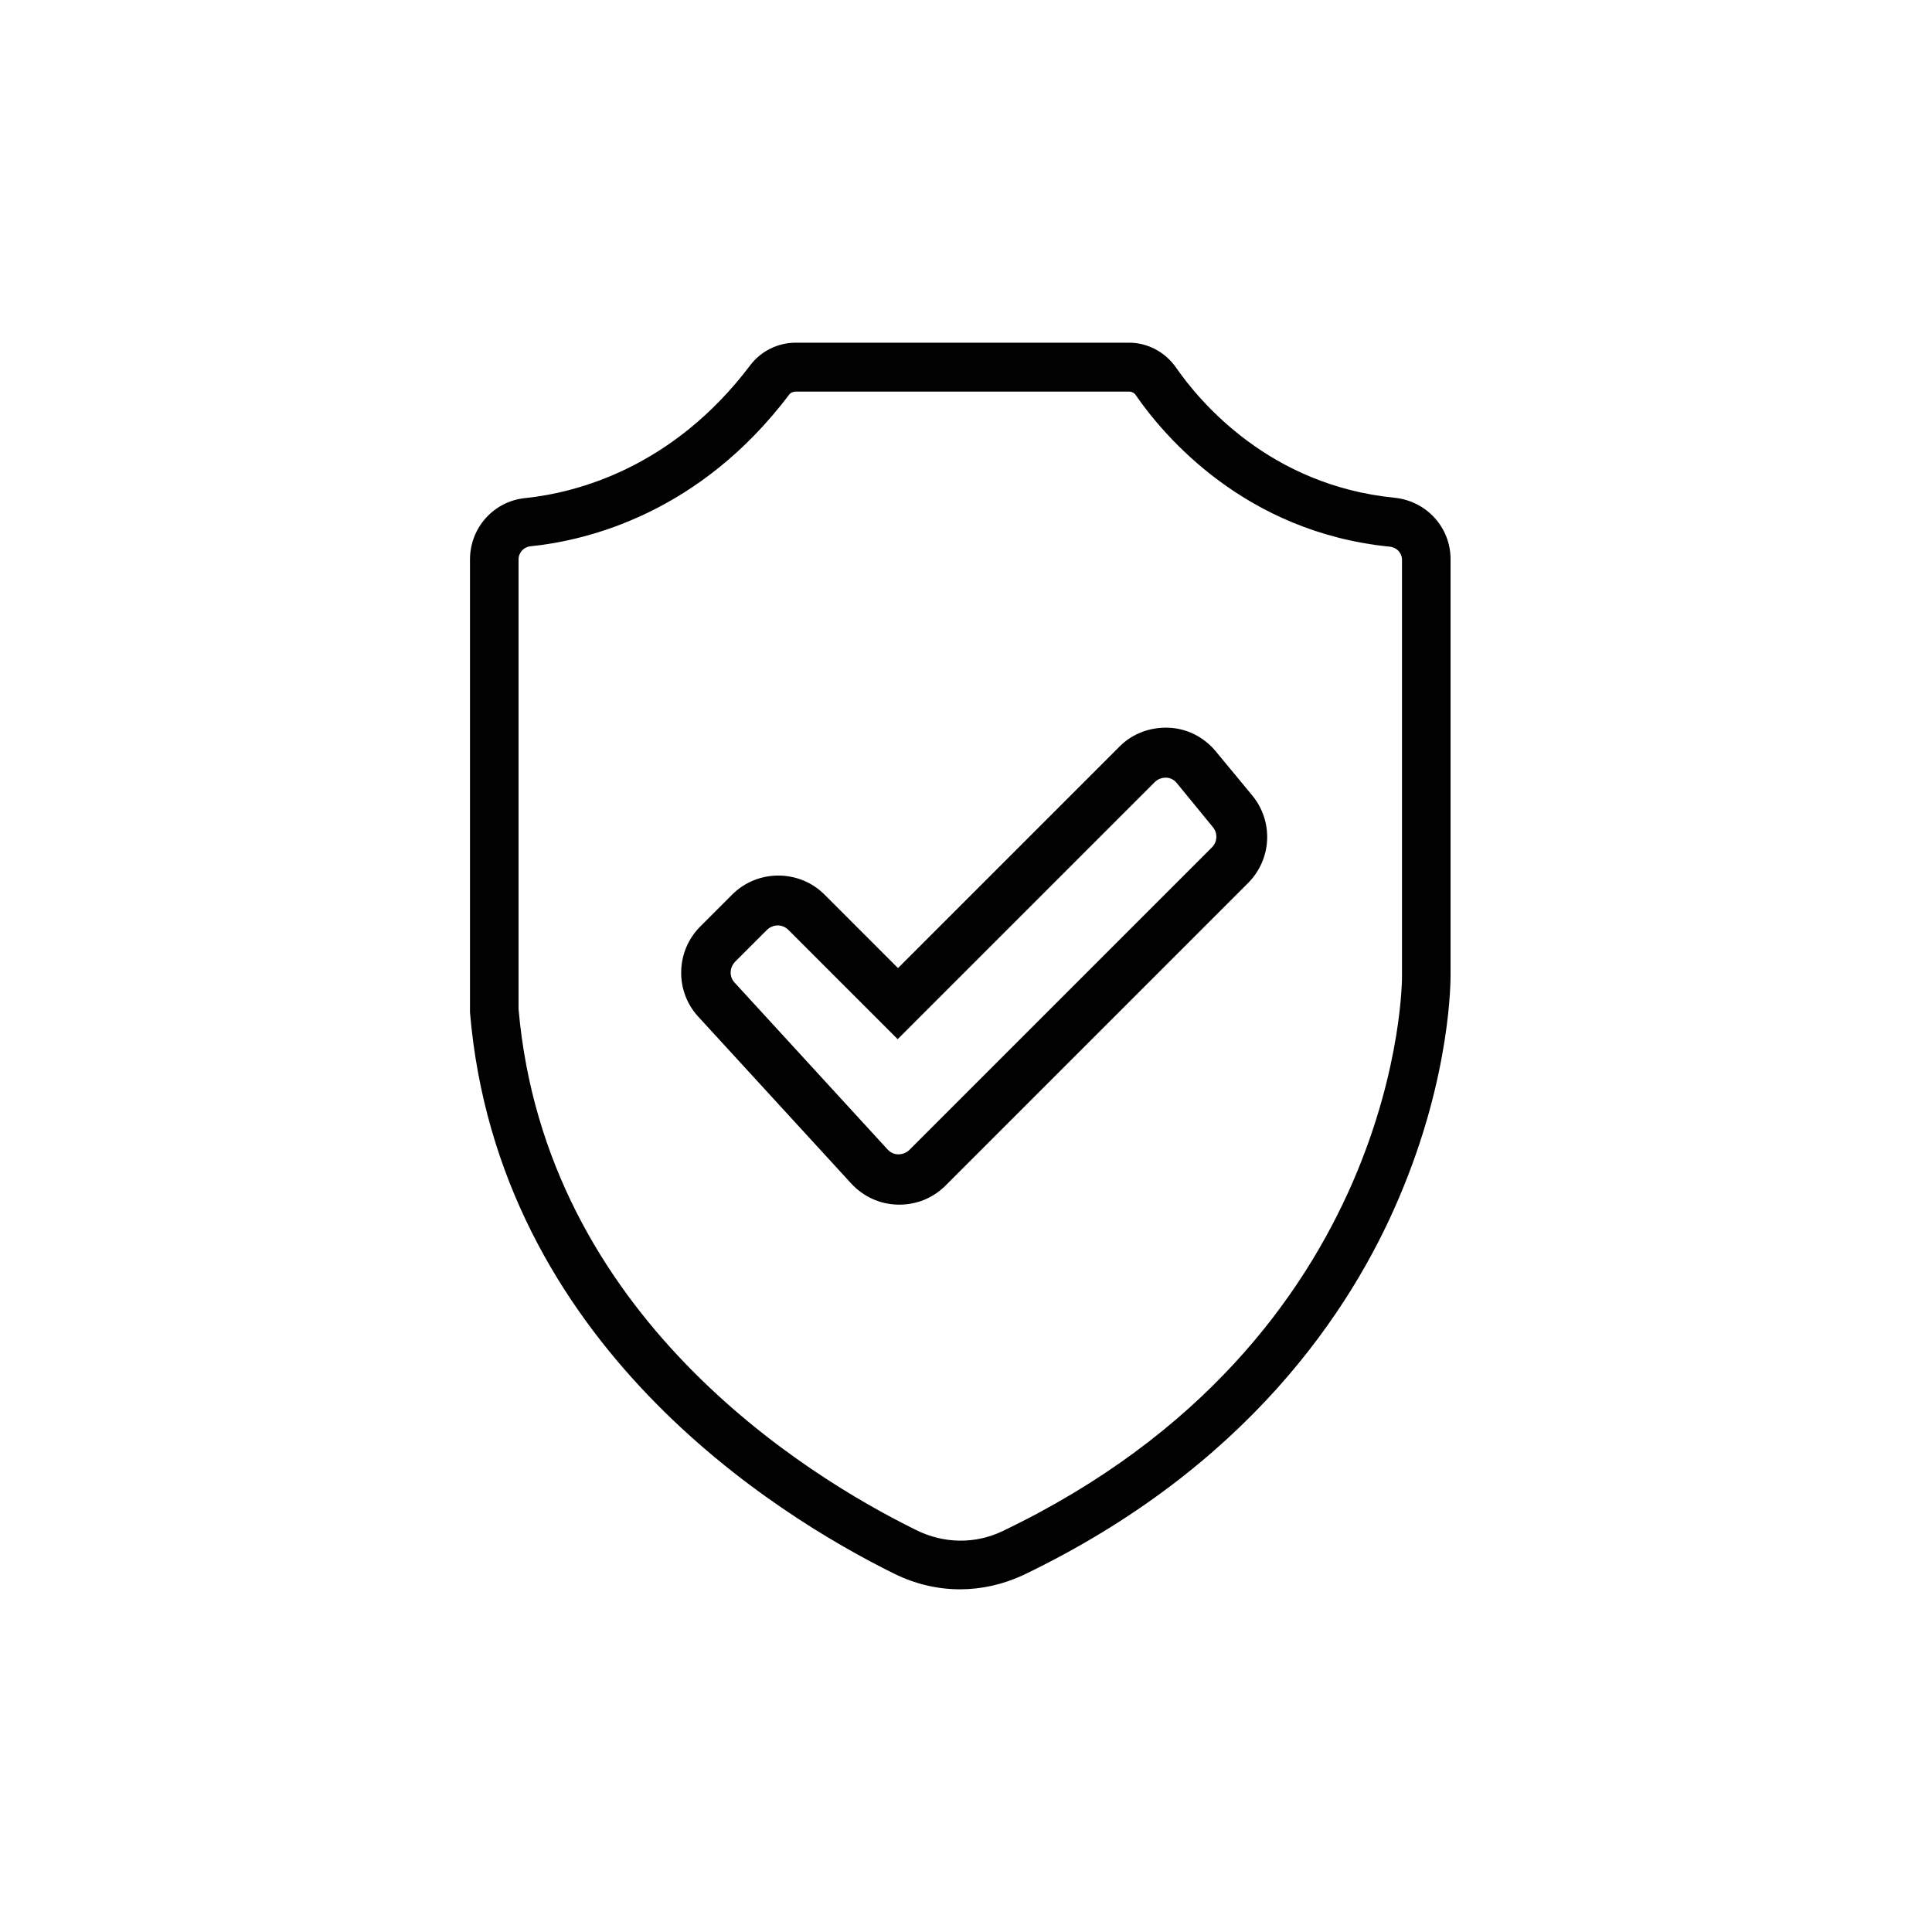
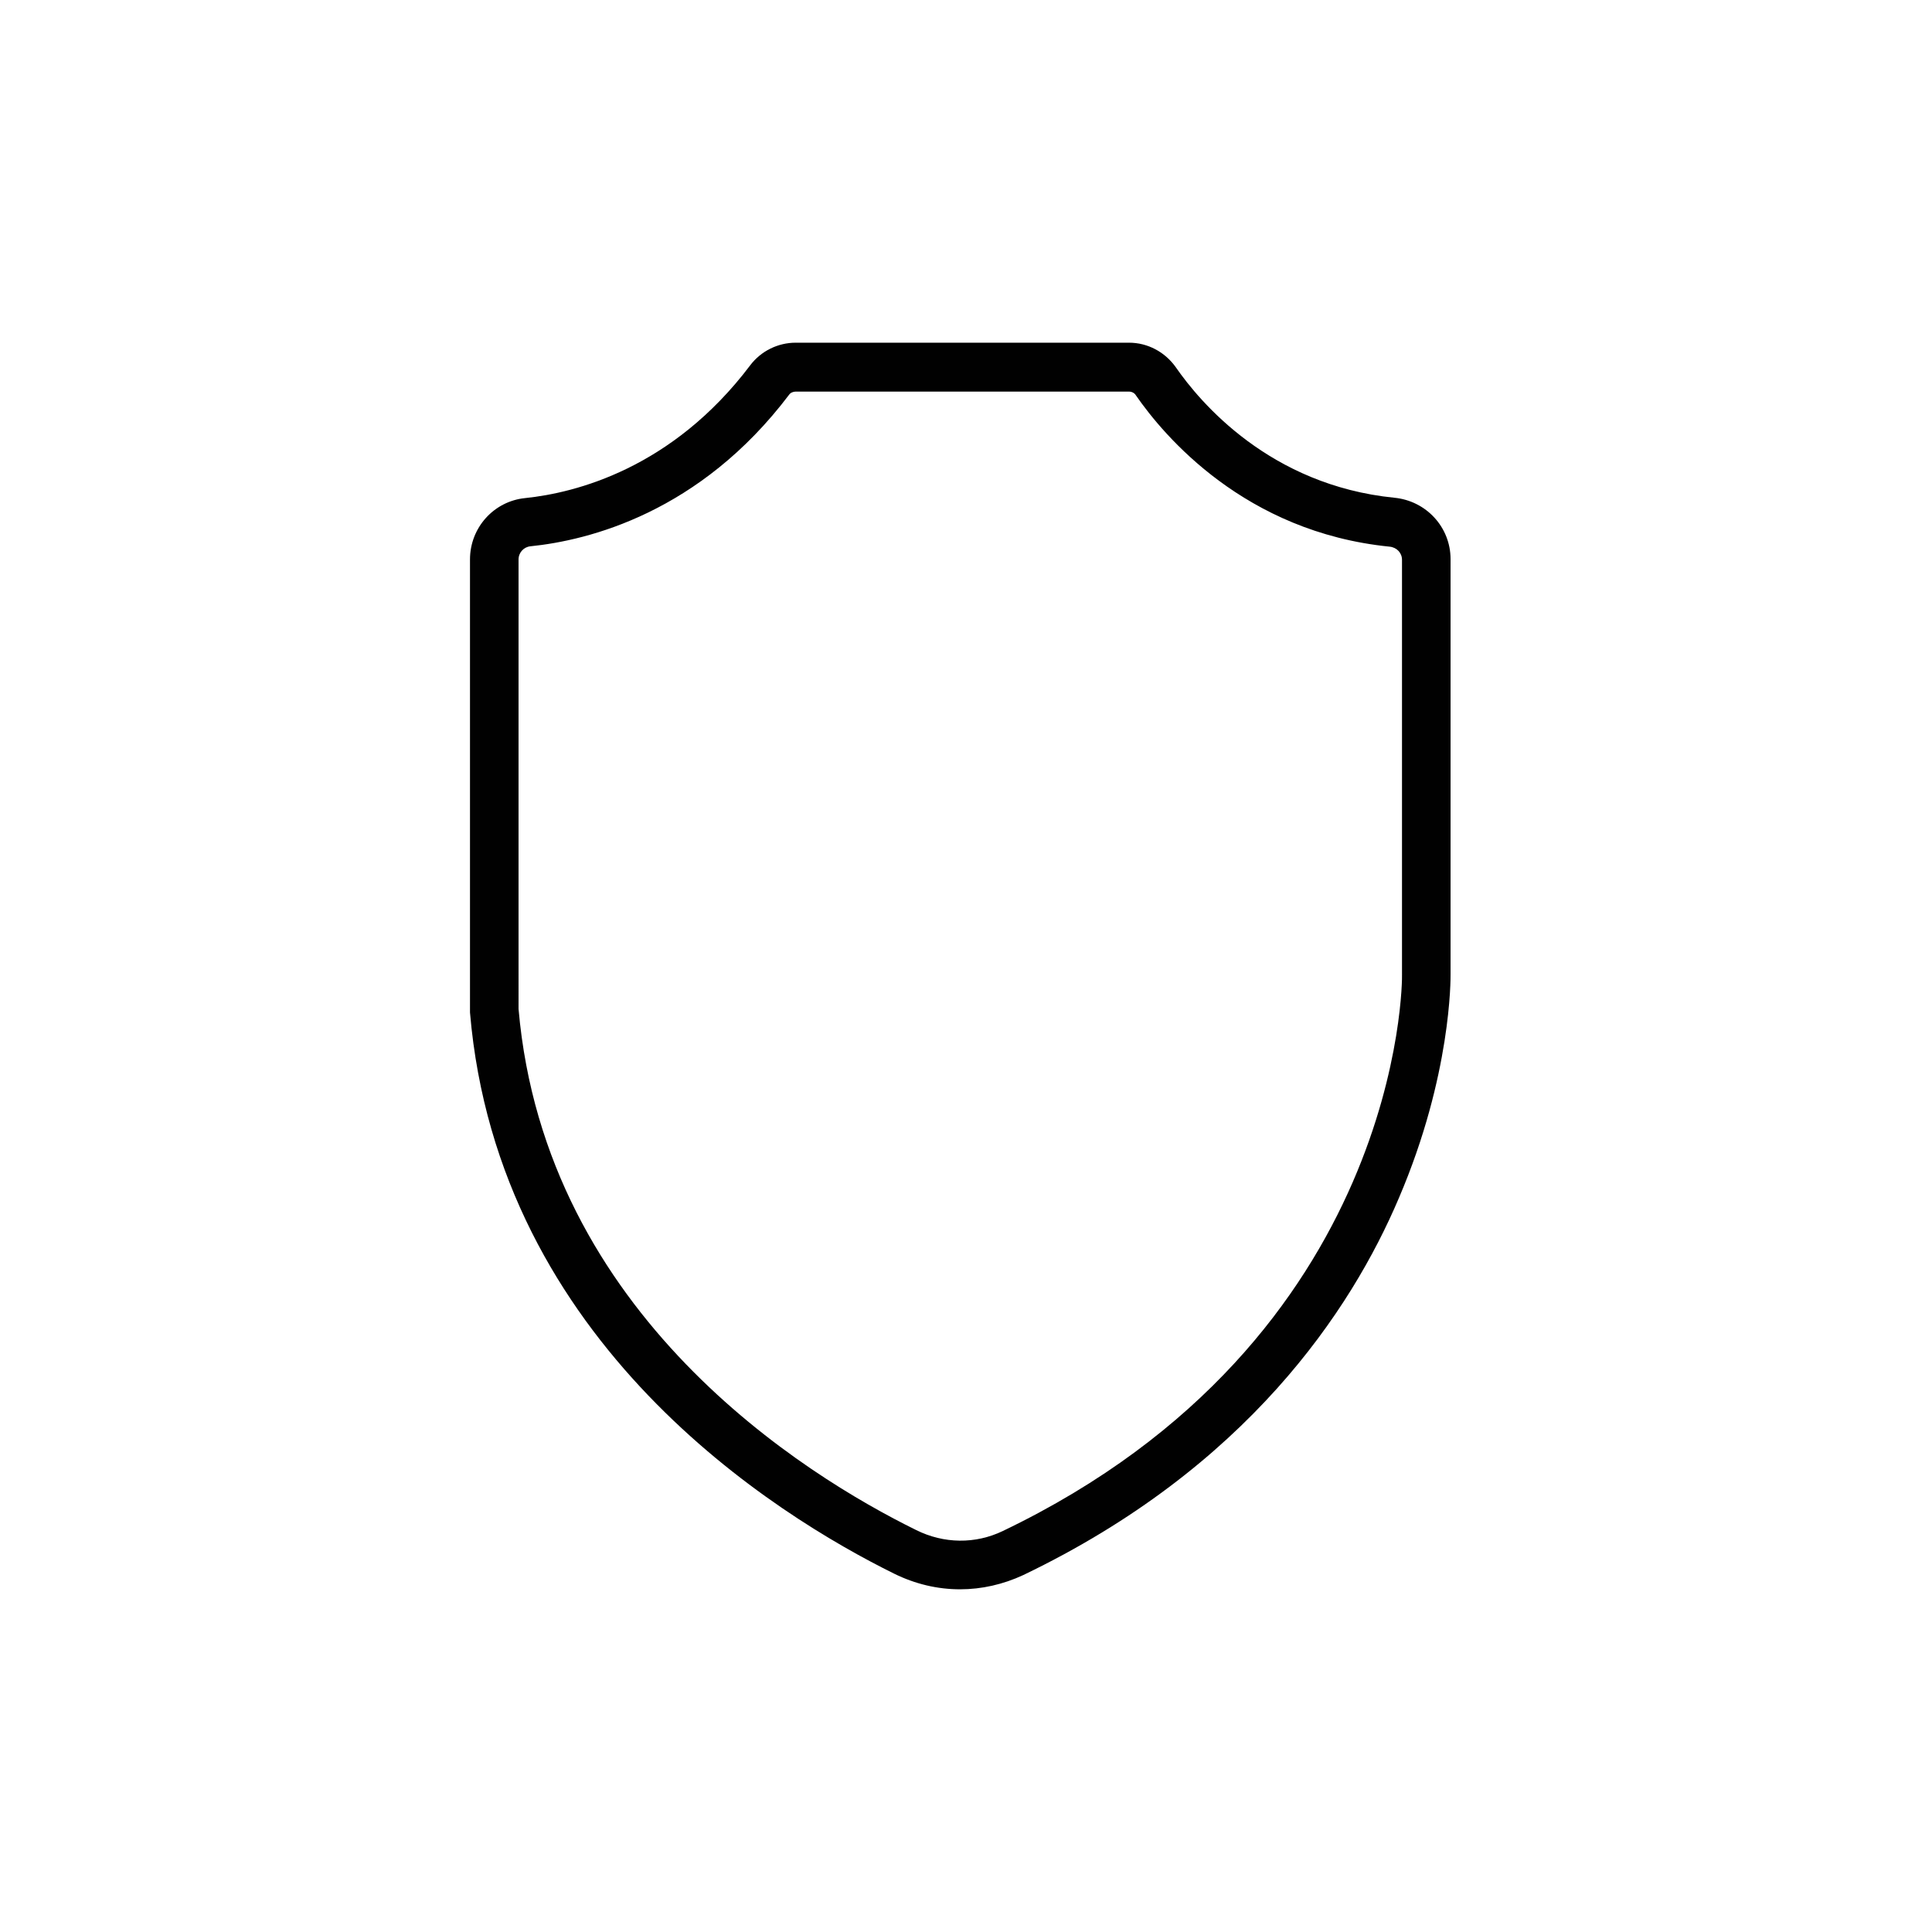
<svg xmlns="http://www.w3.org/2000/svg" version="1.1" id="Layer_1" x="0px" y="0px" viewBox="0 0 557 557" style="enable-background:new 0 0 557 557;" xml:space="preserve">
  <style type="text/css">
	.st0{fill:#010101;}
</style>
  <g>
    <path class="st0" d="M418.2,280.9V161.2c0-9.2-7-16.8-16.2-17.7c-35.9-3.6-56-27.5-63-37.6c-3.1-4.4-8.1-7.1-13.5-7.1h-96.1   c-5.1,0-10,2.4-13.1,6.5c-22.5,29.8-50.4,36.8-64.9,38.3c-9,0.9-15.9,8.5-15.9,17.7v130l0,0.6c8.1,95.6,88.3,145,122.3,161.8   c6.1,3,12.5,4.5,19,4.5c6.2,0,12.4-1.4,18.2-4.1c64.4-30.9,94.5-76.2,108.3-108.7C418.5,309.9,418.2,281.9,418.2,280.9z    M289.1,441.4c-7.9,3.8-17,3.7-25-0.3c-31.9-15.7-106.9-61.8-114.6-150.2V161.3c0-2,1.5-3.6,3.4-3.8c16.8-1.7,48.9-9.7,74.6-43.7   c0.4-0.6,1.2-0.9,1.9-0.9h96.1c0.8,0,1.6,0.4,2,1.1c8.1,11.7,31.4,39.4,73.1,43.6c2.1,0.2,3.6,1.8,3.6,3.8V281   C404.3,282,404.6,386,289.1,441.4z" />
-     <path class="st0" d="M350.5,216.6c-3.4-4.1-8.3-6.6-13.6-6.8c-5.3-0.2-10.5,1.7-14.2,5.5l-63.8,63.8l-21.2-21.2   c-7.3-7.3-19.3-7.3-26.6,0l-9.2,9.2c-7.1,7.1-7.4,18.6-0.6,26l44.1,48.1c3.5,3.8,8.3,6,13.5,6.1c0.1,0,0.3,0,0.4,0   c5,0,9.7-1.9,13.3-5.5l87.2-87.2c6.9-6.9,7.4-17.8,1.2-25.3L350.5,216.6z M349.4,244.3l-87.2,87.2c-1.1,1.1-2.5,1.3-3.2,1.3   c-0.7,0-2-0.2-3.1-1.4l-44.1-48.1c-1.6-1.7-1.5-4.3,0.1-6l9.2-9.2c0.8-0.8,2-1.3,3.1-1.3c1.1,0,2.2,0.4,3.1,1.3l31.5,31.5   l74.1-74.1c1.2-1.2,2.6-1.3,3.3-1.3c0.7,0,2.1,0.3,3.1,1.6l10.4,12.7C351.1,240.2,351,242.7,349.4,244.3z" />
  </g>
</svg>